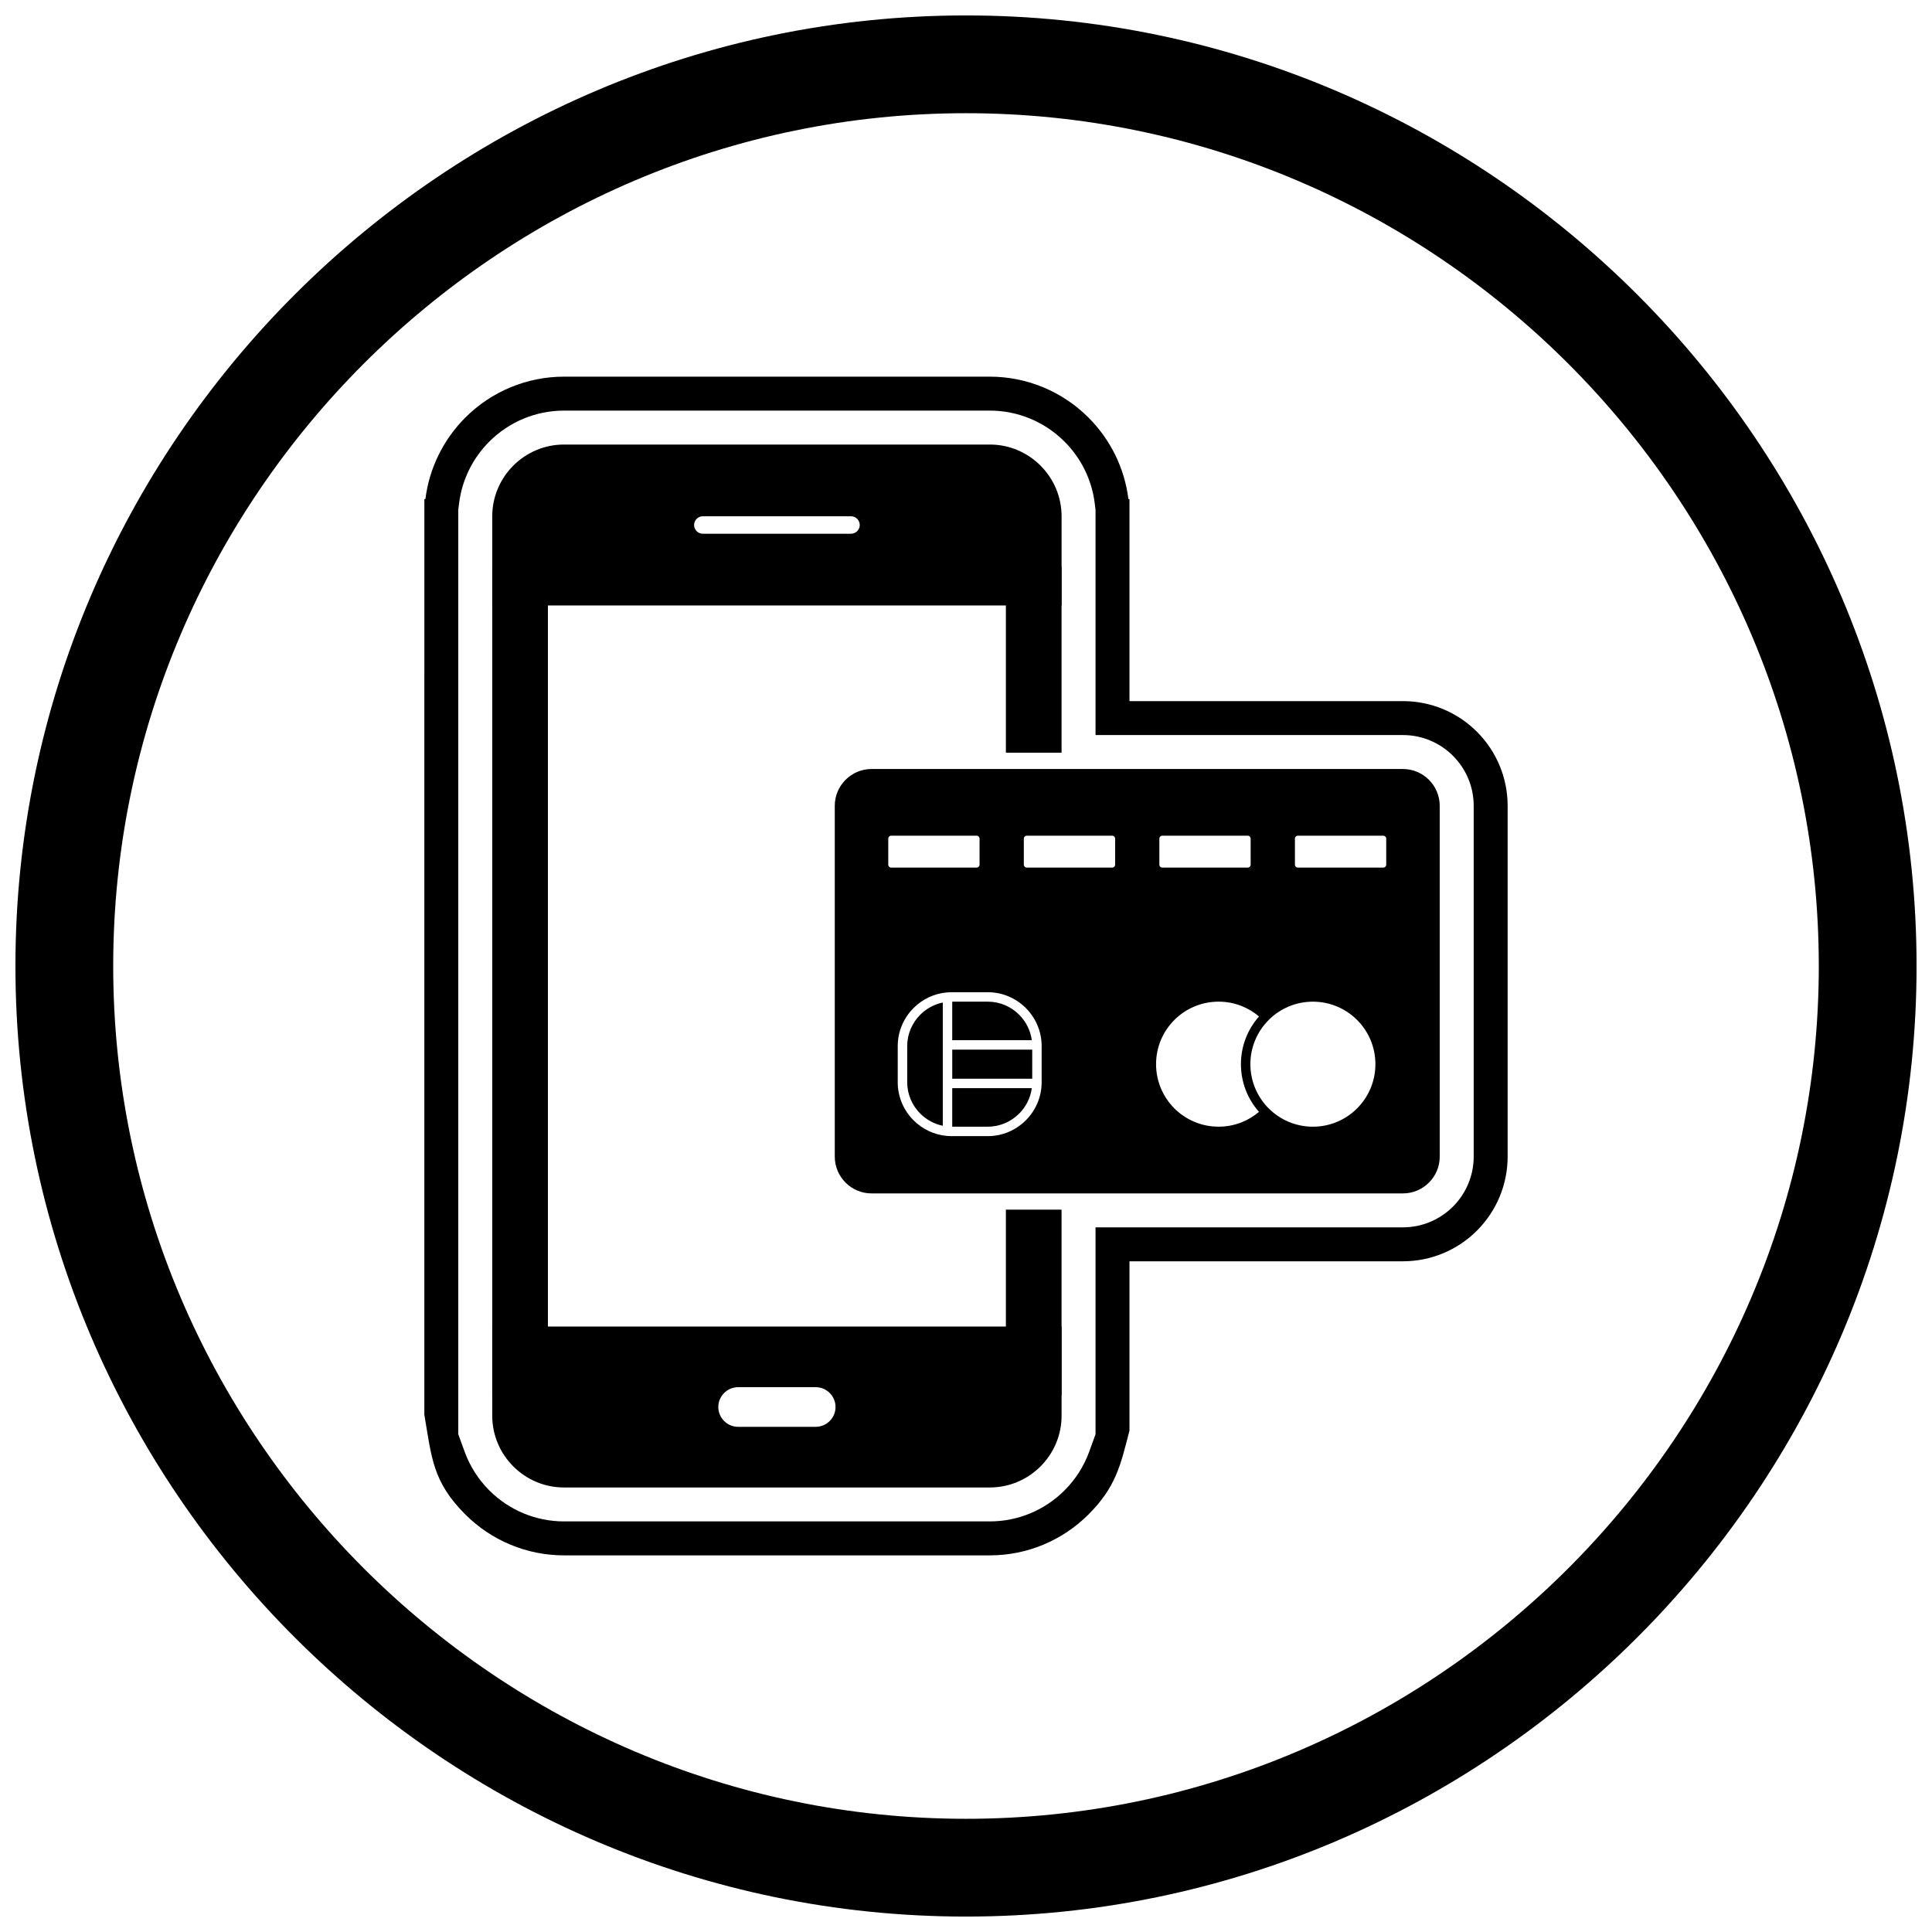
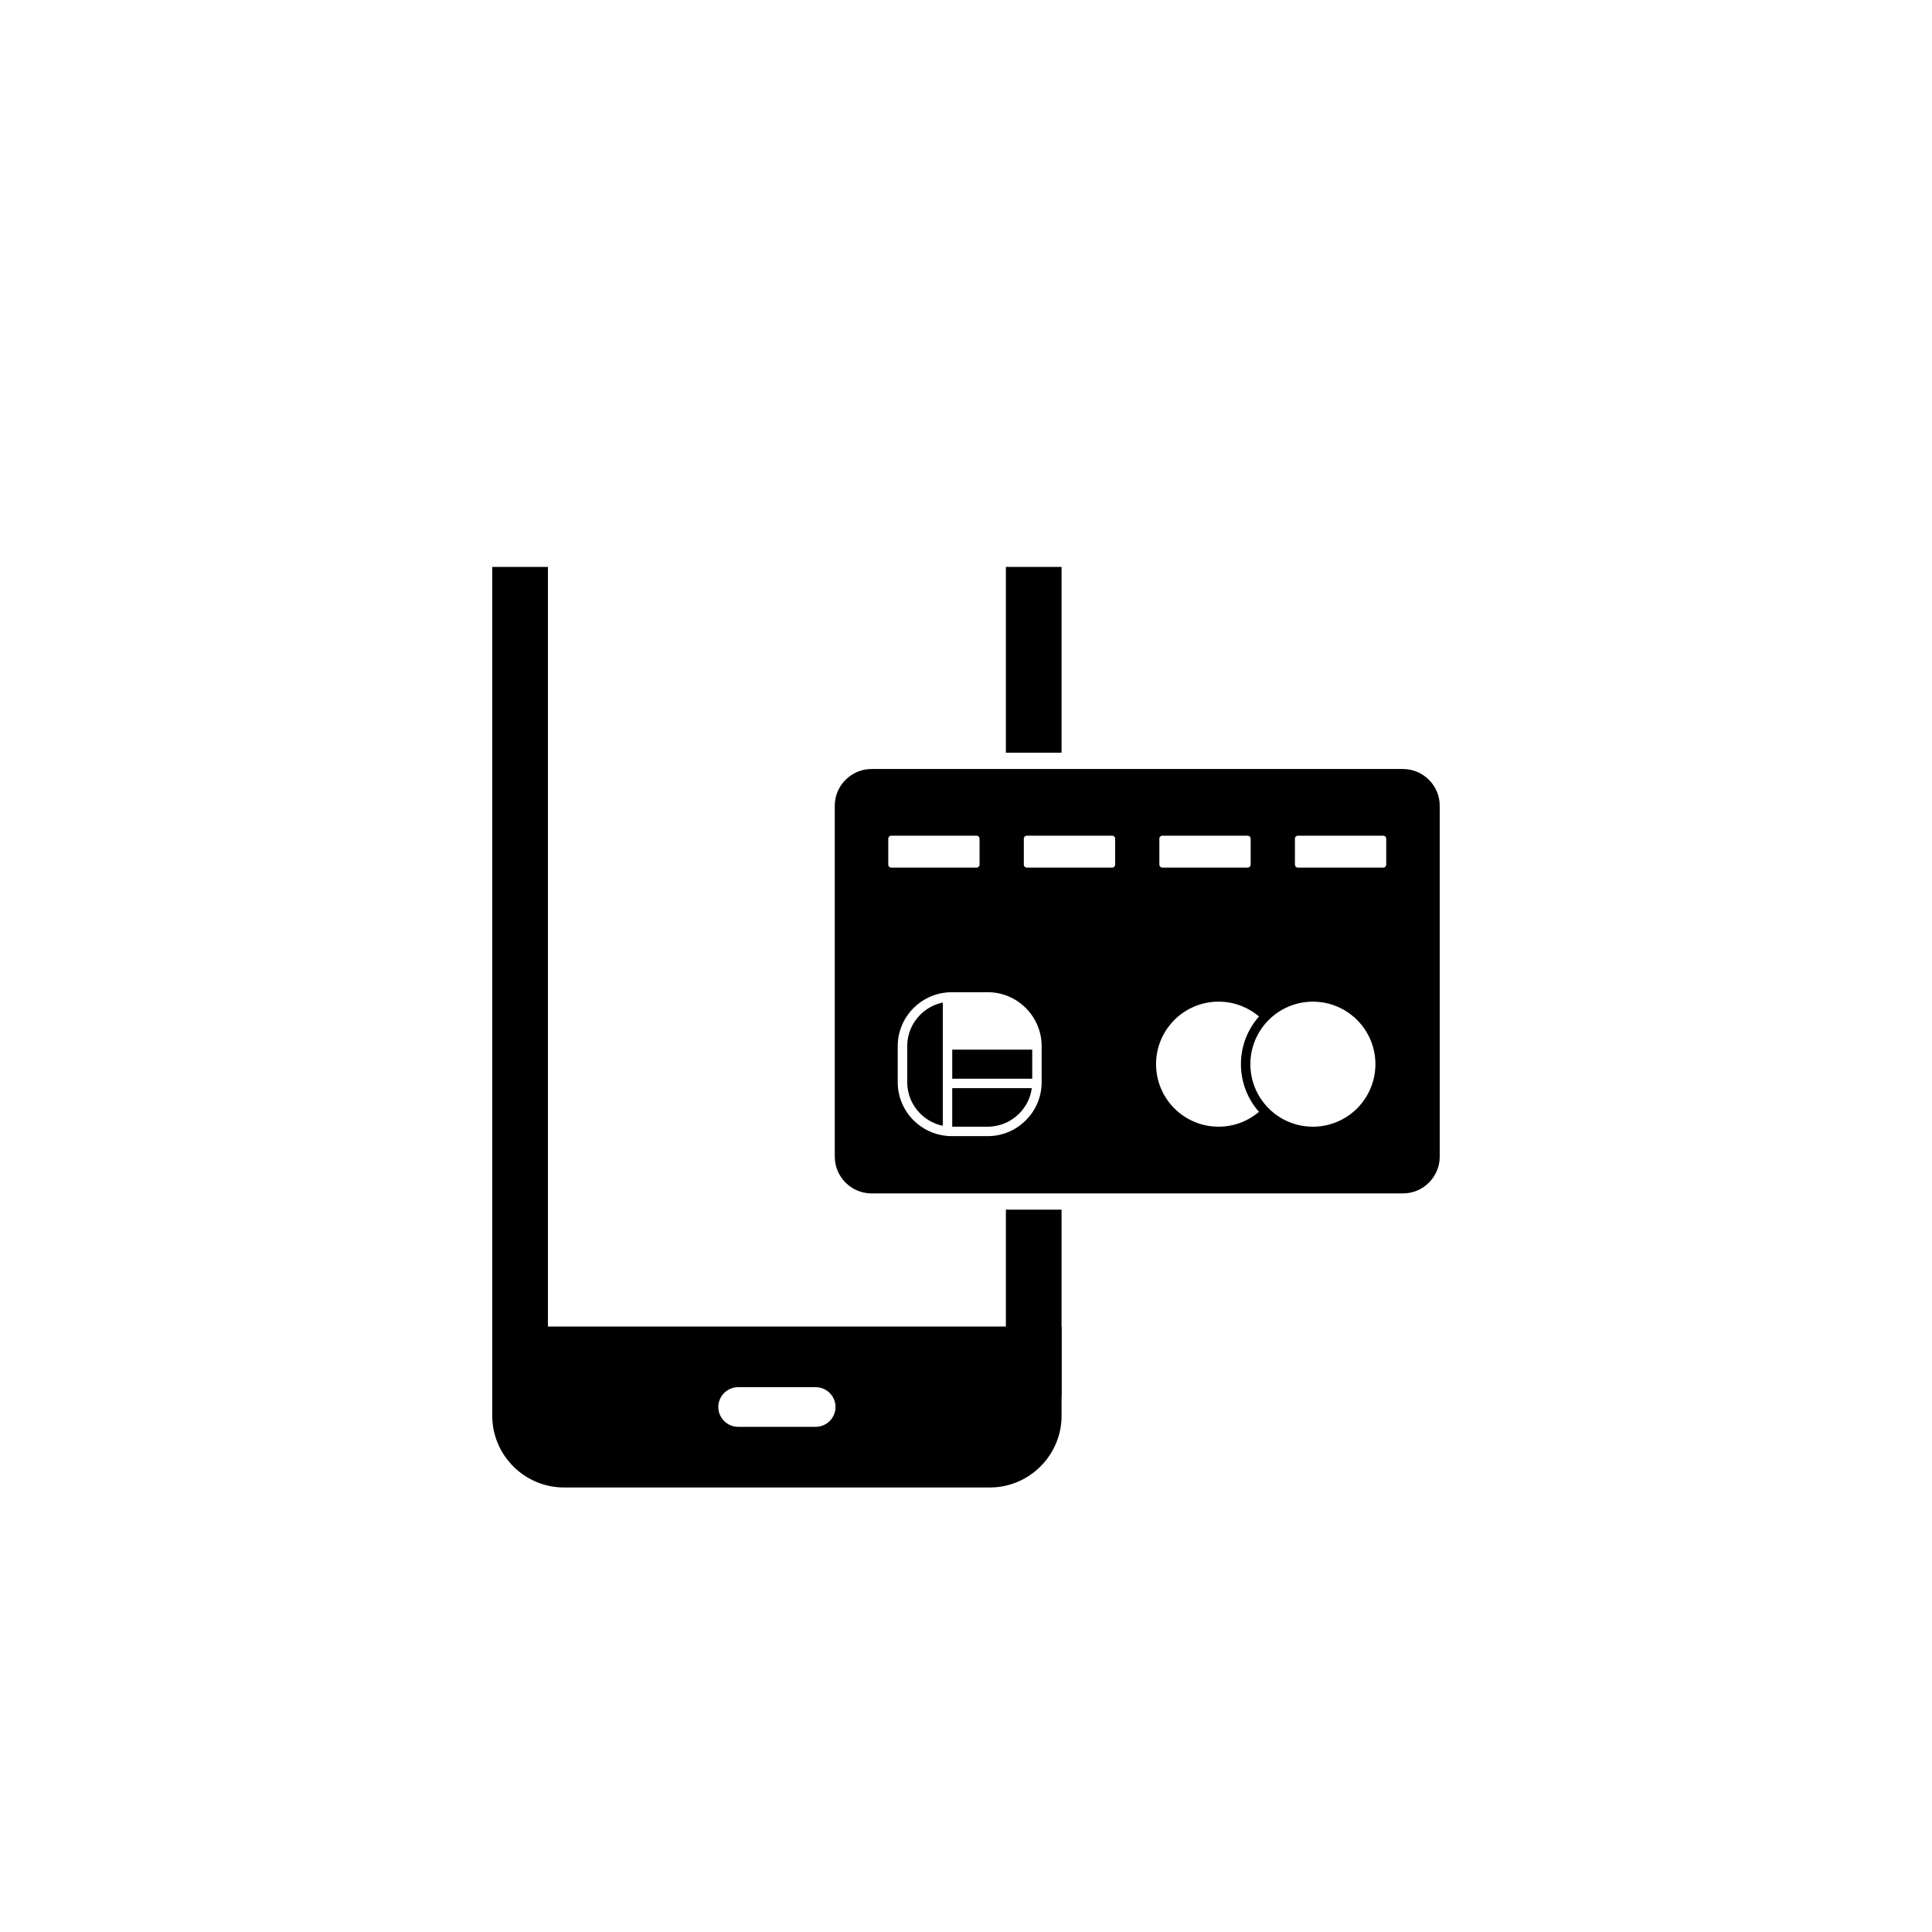
<svg xmlns="http://www.w3.org/2000/svg" width="800px" height="800px" version="1.1" viewBox="144 144 512 512">
  <defs>
    <clipPath id="a">
-       <path d="m148.09 148.09h503.81v503.81h-503.81z" />
-     </clipPath>
+       </clipPath>
  </defs>
-   <path d="m256.46 322.45v-46.195h0.281c1.012-8.133 4.711-15.723 10.566-21.582 6.945-6.945 16.32-10.852 26.148-10.852h112.87c9.824 0 19.203 3.906 26.145 10.852 5.859 5.859 9.555 13.449 10.57 21.582h0.281v53.547h72.488c7.359 0 14.398 2.926 19.602 8.129s8.129 12.238 8.129 19.602v92.992c0 7.359-2.926 14.398-8.129 19.602s-12.238 8.129-19.602 8.129h-72.488v44.867c-2.371 9.258-3.629 14.992-10.852 22.215-6.945 6.945-16.32 10.852-26.145 10.852h-112.87c-9.824 0-19.203-3.906-26.148-10.852-8.73-8.73-8.91-15.156-10.852-26.43v-196.45zm8.996 201.66 1.68 4.617c1.402 3.852 3.637 7.348 6.535 10.246 5.258 5.258 12.348 8.215 19.785 8.215h112.87c7.438 0 14.527-2.961 19.785-8.215 2.898-2.898 5.133-6.394 6.535-10.246l1.68-4.617v-54.852h81.484c4.973 0 9.723-1.977 13.238-5.496 3.516-3.516 5.496-8.266 5.496-13.238v-92.992c0-4.973-1.977-9.723-5.496-13.238-3.516-3.516-8.266-5.496-13.238-5.496h-81.484v-59.715l-0.215-1.719c-0.77-6.188-3.59-11.922-8.004-16.332-5.258-5.258-12.348-8.215-19.785-8.215h-112.87c-7.438 0-14.527 2.961-19.785 8.215-4.41 4.41-7.231 10.145-8.004 16.332l-0.215 1.719v245.02z" fill-rule="evenodd" />
  <path d="m425.33 495.55h-150.88v23.637c0 5.231 2.137 9.98 5.582 13.426 3.445 3.445 8.195 5.582 13.422 5.582h112.87c5.227 0 9.98-2.137 13.422-5.582 3.445-3.441 5.582-8.195 5.582-13.426zm-85.719 16.066h20.562c2.891 0 5.254 2.363 5.254 5.254 0 2.891-2.363 5.254-5.254 5.254h-20.562c-2.891 0-5.254-2.363-5.254-5.254 0-2.891 2.363-5.254 5.254-5.254z" fill-rule="evenodd" />
  <path d="m274.45 294.24h14.754v219.56h-14.754z" fill-rule="evenodd" />
  <path d="m410.57 294.24h14.754v49.23h-14.754zm14.754 170.33v49.23h-14.754v-49.23z" fill-rule="evenodd" />
-   <path d="m417.55 429.87v-7.703h-21.195v7.703z" fill-rule="evenodd" />
-   <path d="m396.35 419.66h21.09c-0.352-2.613-1.57-4.965-3.356-6.75-2.137-2.137-5.078-3.461-8.316-3.461h-9.418z" fill-rule="evenodd" />
+   <path d="m417.55 429.87v-7.703h-21.195v7.703" fill-rule="evenodd" />
  <path d="m393.85 420.91v-11.227c-2.301 0.469-4.363 1.617-5.969 3.223-2.137 2.137-3.461 5.078-3.461 8.316v9.578c0 3.238 1.324 6.184 3.461 8.316 1.605 1.605 3.668 2.754 5.969 3.223v-21.434z" fill-rule="evenodd" />
  <path d="m417.44 432.37h-21.09v10.211h9.418c3.238 0 6.18-1.324 8.316-3.461 1.785-1.785 3.004-4.137 3.356-6.75z" fill-rule="evenodd" />
  <path d="m455.22 437.73c-2.996-2.996-4.852-7.141-4.852-11.715s1.855-8.715 4.852-11.715c2.996-2.996 7.141-4.852 11.715-4.852 2.231 0 4.348 0.434 6.273 1.227 1.625 0.664 3.121 1.582 4.441 2.703-2.981 3.363-4.789 7.789-4.789 12.637 0 4.848 1.809 9.27 4.785 12.637-1.32 1.121-2.816 2.039-4.441 2.703-1.926 0.789-4.047 1.227-6.273 1.227-4.574 0-8.715-1.855-11.715-4.852zm-35.172-16.5v9.578c0 3.93-1.605 7.5-4.195 10.086-2.59 2.59-6.16 4.195-10.086 4.195h-9.578c-0.391 0-0.781-0.016-1.164-0.047l-0.07-0.008c-3.438-0.297-6.539-1.828-8.852-4.141-2.59-2.59-4.195-6.16-4.195-10.086v-9.578c0-3.93 1.605-7.5 4.195-10.086 2.312-2.312 5.406-3.84 8.844-4.141l0.086-0.008c0.383-0.031 0.77-0.047 1.156-0.047h9.578c3.93 0 7.5 1.605 10.086 4.195 2.59 2.59 4.195 6.16 4.195 10.086zm31.977-47.305c-0.215 0-0.41-0.086-0.551-0.227l-0.004-0.004c-0.141-0.141-0.227-0.336-0.227-0.551v-6.894c0-0.215 0.086-0.41 0.227-0.551l0.004-0.004c0.141-0.141 0.332-0.227 0.551-0.227h22.629c0.215 0 0.41 0.09 0.551 0.23l0.043 0.039c0.117 0.137 0.188 0.312 0.188 0.508v6.894c0 0.215-0.086 0.41-0.227 0.551l-0.004 0.004c-0.141 0.141-0.332 0.227-0.551 0.227h-22.629zm63.777-26.129h-140.84c-2.68 0-5.113 1.094-6.879 2.859s-2.859 4.199-2.859 6.879v92.992c0 2.68 1.094 5.113 2.859 6.879s4.199 2.859 6.879 2.859h140.84c2.68 0 5.113-1.094 6.879-2.859s2.859-4.199 2.859-6.879v-92.992c0-2.68-1.094-5.113-2.859-6.879s-4.199-2.859-6.879-2.859zm-40.438 78.223c0-4.574 1.855-8.715 4.852-11.715 2.996-2.996 7.141-4.852 11.715-4.852 4.574 0 8.715 1.855 11.715 4.852 2.996 2.996 4.852 7.141 4.852 11.715s-1.855 8.715-4.852 11.715c-2.996 2.996-7.141 4.852-11.715 4.852-4.574 0-8.715-1.855-11.715-4.852-2.996-2.996-4.852-7.141-4.852-11.715zm-36.629-52.094h-22.629c-0.215 0-0.41-0.086-0.551-0.227l-0.004-0.004c-0.141-0.141-0.227-0.332-0.227-0.551v-6.894c0-0.215 0.086-0.41 0.227-0.551l0.004-0.004 0.004 0.004c0.141-0.141 0.336-0.23 0.551-0.23h22.629c0.215 0 0.41 0.086 0.551 0.227l0.004 0.004c0.141 0.141 0.227 0.332 0.227 0.551v6.894c0 0.215-0.086 0.41-0.227 0.551l-0.004 0.004c-0.141 0.141-0.336 0.227-0.551 0.227zm48.434-0.781v-6.894c0-0.215 0.086-0.41 0.227-0.551l0.004-0.004c0.141-0.141 0.332-0.227 0.551-0.227h22.629c0.215 0 0.41 0.086 0.551 0.227l0.004 0.004c0.141 0.141 0.227 0.332 0.227 0.551v6.894c0 0.215-0.086 0.41-0.227 0.551l-0.004 0.004c-0.141 0.141-0.336 0.227-0.551 0.227h-22.629c-0.215 0-0.41-0.086-0.551-0.227l-0.004-0.004c-0.141-0.141-0.227-0.336-0.227-0.551zm-83.574-6.894v6.894c0 0.215-0.086 0.41-0.227 0.551l-0.004 0.004c-0.141 0.141-0.336 0.227-0.551 0.227h-22.629c-0.215 0-0.41-0.086-0.551-0.227l-0.004-0.004c-0.141-0.141-0.227-0.336-0.227-0.551v-6.894c0-0.215 0.086-0.41 0.227-0.551l0.004-0.004c0.141-0.141 0.332-0.227 0.551-0.227h22.629c0.215 0 0.41 0.086 0.551 0.227l0.004 0.004c0.141 0.141 0.227 0.332 0.227 0.551z" fill-rule="evenodd" />
-   <path d="m327.94 283.13m43.902 0c0 1.273-1.043 2.316-2.316 2.316h-39.27c-1.273 0-2.316-1.043-2.316-2.316 0-1.273 1.043-2.316 2.316-2.316h39.27c1.273 0 2.316 1.043 2.316 2.316zm-97.391-2.316v23.637h150.88v-23.637c0-5.231-2.137-9.98-5.582-13.422-3.445-3.445-8.195-5.582-13.422-5.582h-112.87c-5.227 0-9.98 2.137-13.422 5.582-3.445 3.441-5.582 8.195-5.582 13.422z" fill-rule="evenodd" />
  <g clip-path="url(#a)">
    <path d="m400 148.09c138.55 0 251.91 113.36 251.91 251.91 0 138.55-113.36 251.91-251.91 251.91-138.55 0-251.91-113.36-251.91-251.91 0-138.55 113.36-251.91 251.91-251.91zm0 25.91c124.3 0 226 101.7 226 226s-101.7 226-226 226-226-101.7-226-226 101.7-226 226-226z" fill-rule="evenodd" />
  </g>
</svg>